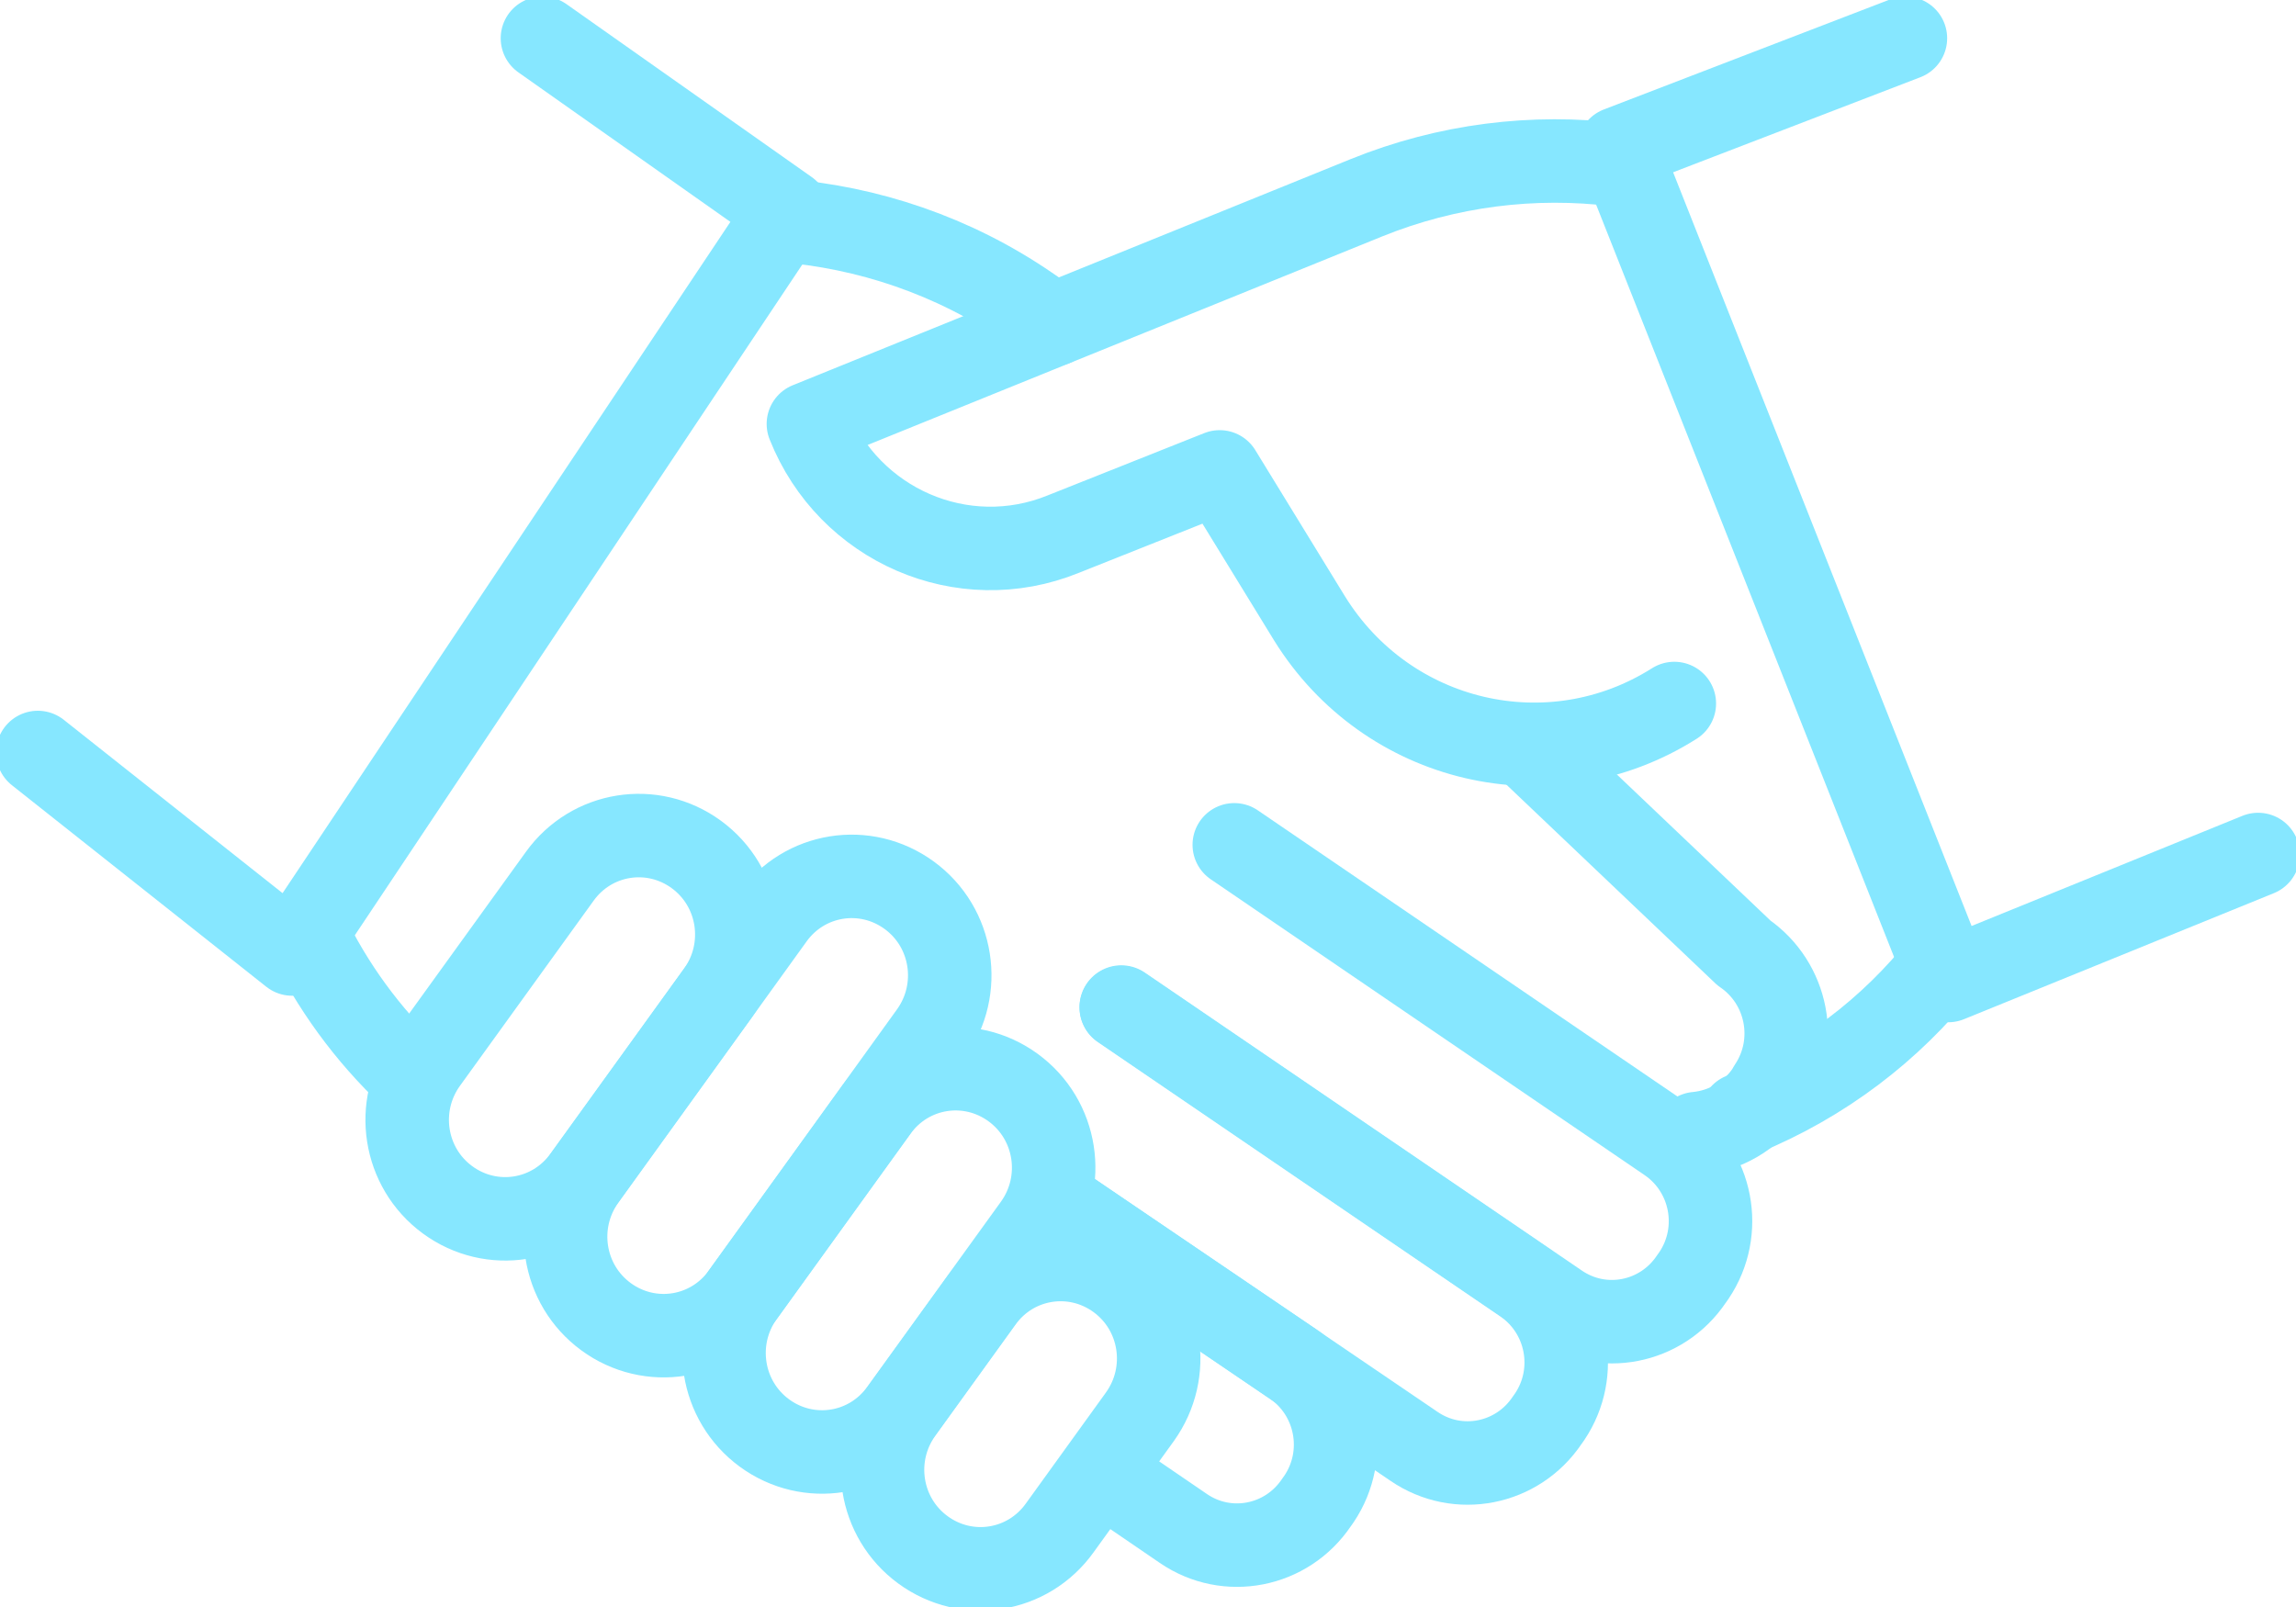
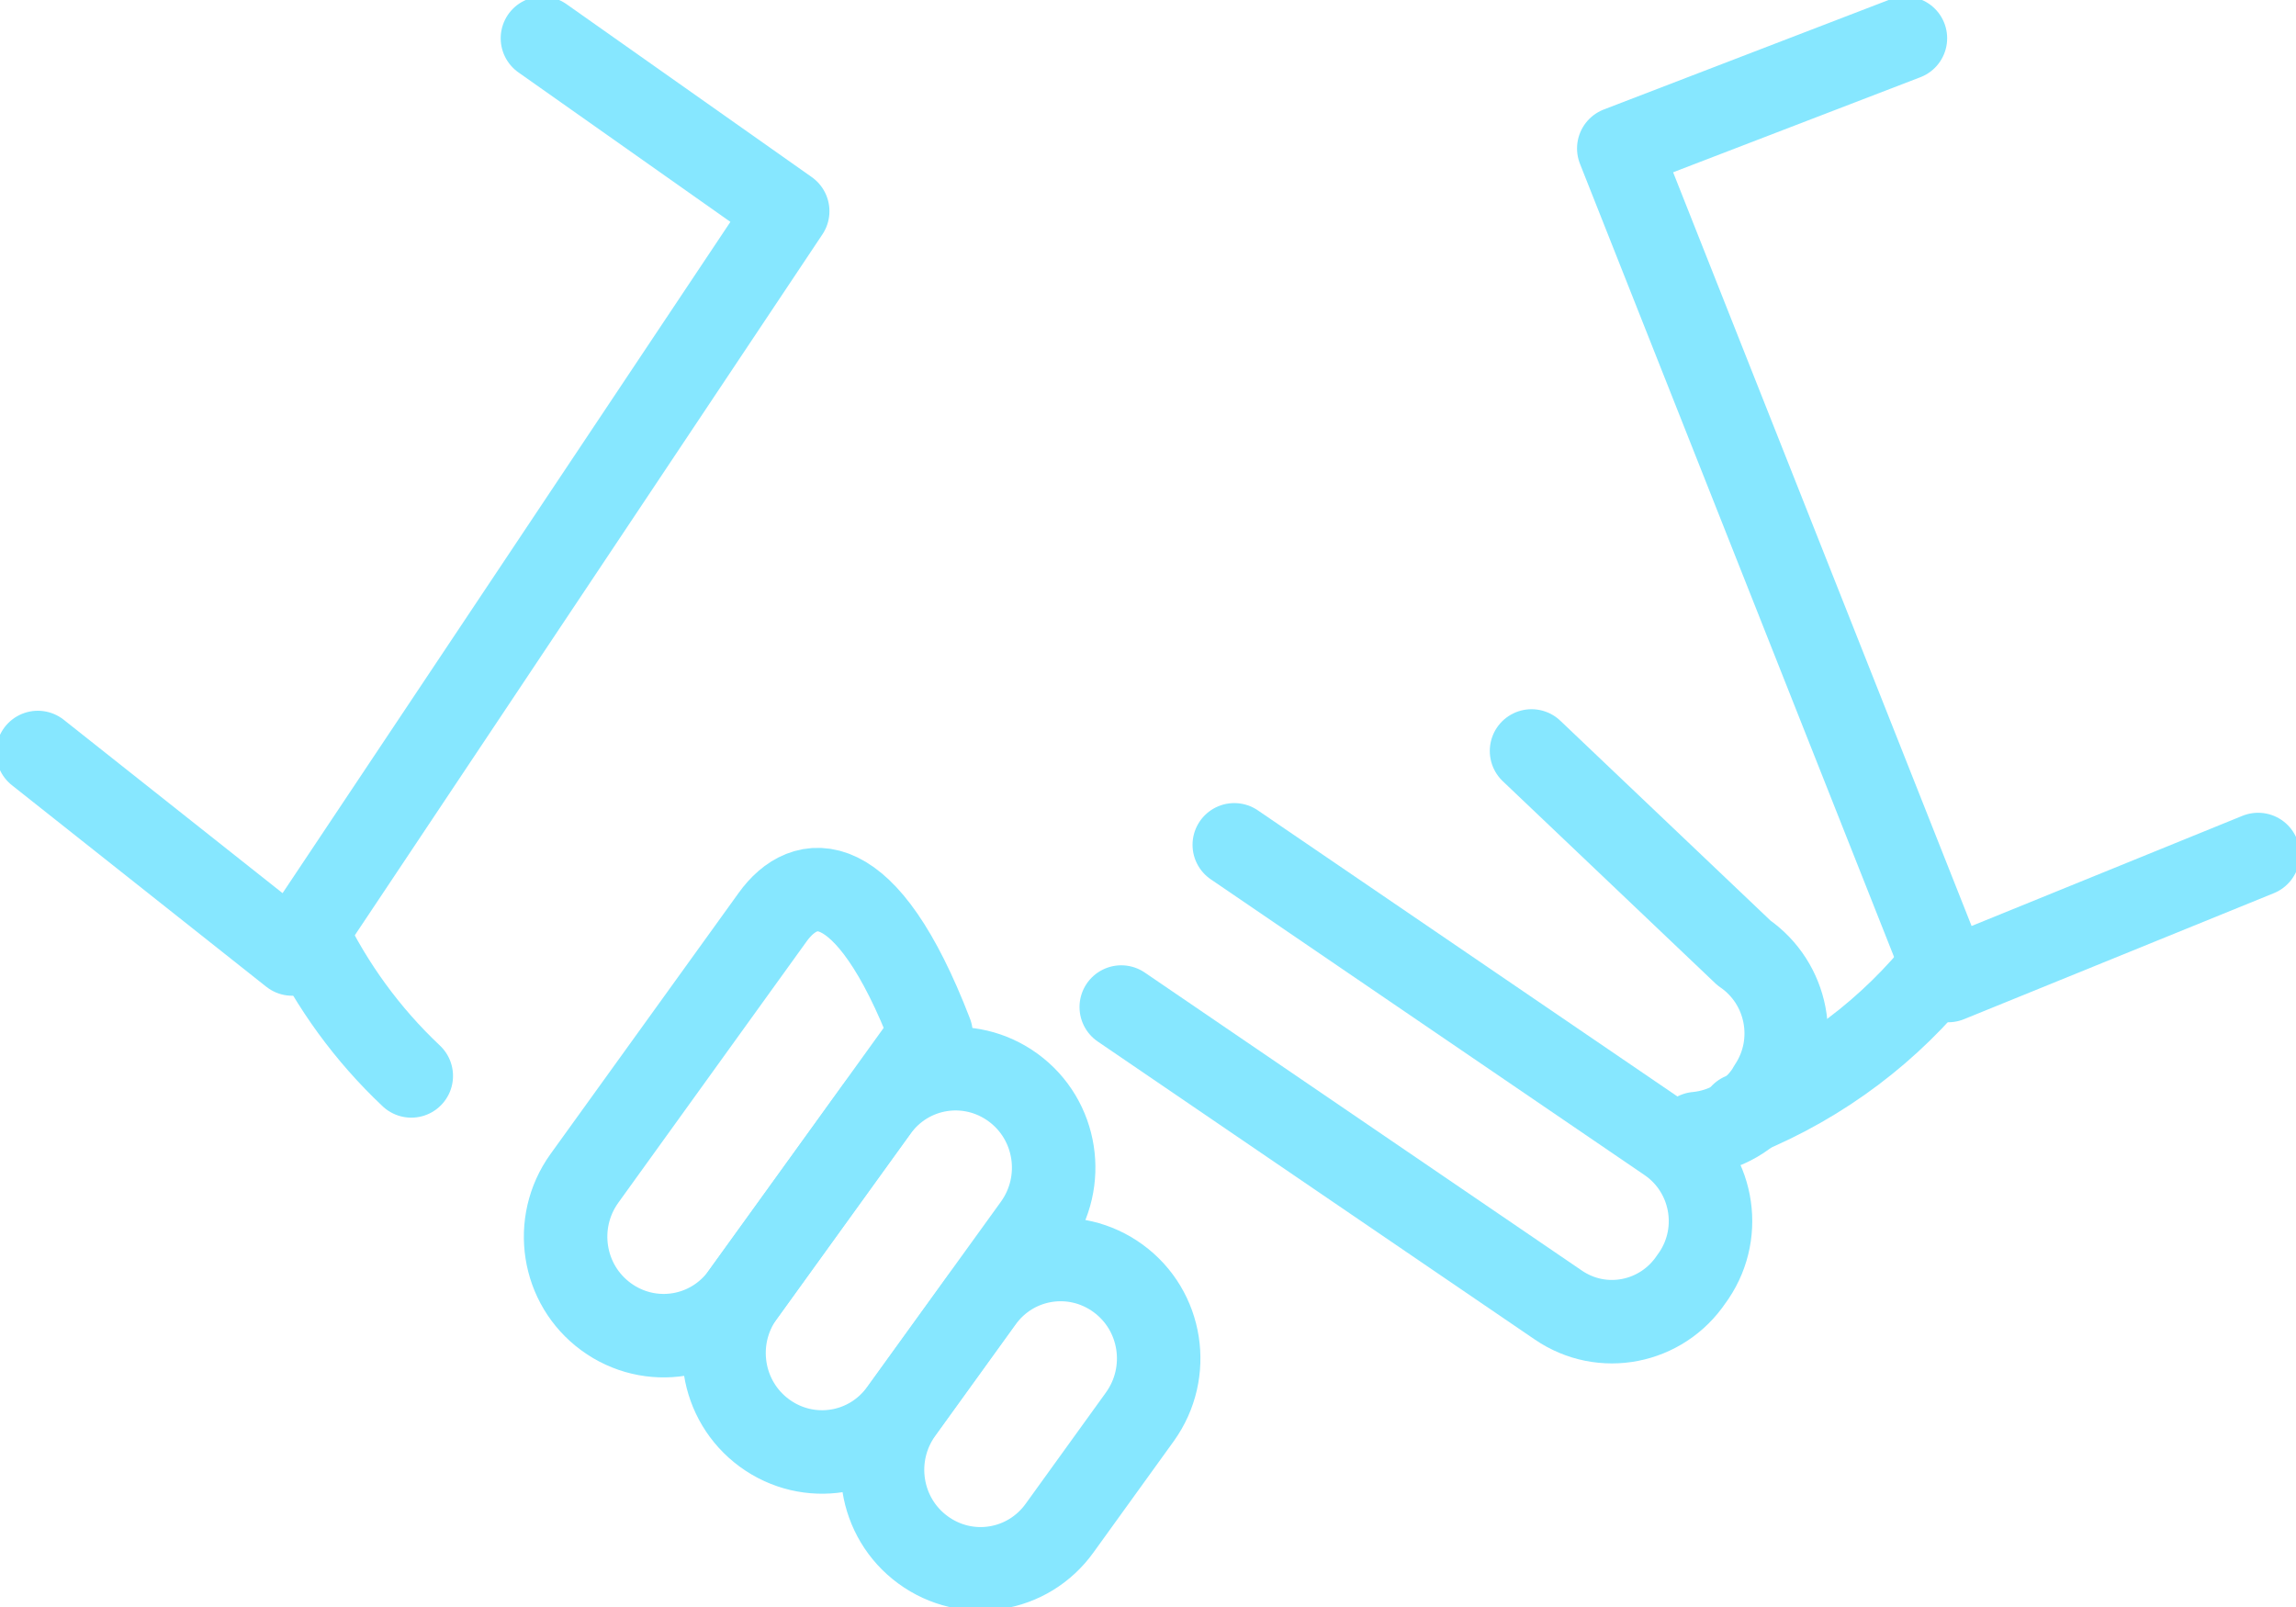
<svg xmlns="http://www.w3.org/2000/svg" width="110" height="77" viewBox="0 0 110 77" fill="none">
  <g clip-path="url(#clip0_7406_26345)">
    <path d="M93.051 46.224C90.609 49.304 87.345 51.822 83.453 53.411" stroke="#86E7FF" stroke-width="4" stroke-linecap="round" stroke-linejoin="round" />
-     <path d="M50.481 15.547L49.272 14.716C45.67 12.247 41.56 10.878 37.426 10.56" stroke="#86E7FF" stroke-width="4" stroke-linecap="round" stroke-linejoin="round" />
    <path d="M81.281 54.316C82.61 54.193 83.891 53.484 84.689 52.287L84.786 52.115C86.212 49.989 85.656 47.104 83.553 45.662L73.375 35.982" stroke="#86E7FF" stroke-width="4" stroke-linecap="round" stroke-linejoin="round" />
    <path d="M14.676 44.684C15.909 47.227 17.577 49.549 19.704 51.553" stroke="#86E7FF" stroke-width="4" stroke-linecap="round" stroke-linejoin="round" />
    <path d="M59.134 40.48L79.925 54.658C82.029 56.1 82.585 58.984 81.158 61.111L81.037 61.282C79.611 63.409 76.758 63.971 74.655 62.529L53.719 48.253" stroke="#86E7FF" stroke-width="4" stroke-linecap="round" stroke-linejoin="round" />
-     <path d="M53.72 48.278L73.012 61.429C75.116 62.871 75.672 65.756 74.245 67.882L74.124 68.053C72.698 70.18 69.845 70.742 67.742 69.3L50.48 57.567" stroke="#86E7FF" stroke-width="4" stroke-linecap="round" stroke-linejoin="round" />
-     <path d="M53.115 70.791L56.693 73.236C58.796 74.678 61.649 74.115 63.075 71.989L63.196 71.818C64.623 69.691 64.067 66.807 61.963 65.364L50.504 57.591" stroke="#86E7FF" stroke-width="4" stroke-linecap="round" stroke-linejoin="round" />
-     <path d="M77.46 7.896C73.495 7.407 69.361 7.896 65.445 9.484L61.649 11.024L38.73 20.313C40.664 25.178 46.128 27.549 50.939 25.593L58.434 22.611L62.737 29.627C66.46 35.64 74.269 37.473 80.216 33.709" stroke="#86E7FF" stroke-width="4" stroke-linecap="round" stroke-linejoin="round" />
-     <path d="M27.997 56.442L34.403 47.569C35.926 45.442 35.467 42.484 33.364 40.944C31.261 39.404 28.335 39.869 26.812 41.995L20.406 50.869C18.883 52.995 19.342 55.953 21.445 57.493C23.549 59.033 26.474 58.569 27.997 56.442Z" stroke="#86E7FF" stroke-width="4" stroke-linecap="round" stroke-linejoin="round" />
-     <path d="M35.587 62.04L44.604 49.524C46.127 47.398 45.668 44.44 43.565 42.9C41.461 41.36 38.536 41.824 37.013 43.951L27.995 56.467C26.472 58.593 26.932 61.551 29.035 63.091C31.138 64.631 34.064 64.167 35.587 62.04Z" stroke="#86E7FF" stroke-width="4" stroke-linecap="round" stroke-linejoin="round" />
+     <path d="M35.587 62.04L44.604 49.524C41.461 41.36 38.536 41.824 37.013 43.951L27.995 56.467C26.472 58.593 26.932 61.551 29.035 63.091C31.138 64.631 34.064 64.167 35.587 62.04Z" stroke="#86E7FF" stroke-width="4" stroke-linecap="round" stroke-linejoin="round" />
    <path d="M43.176 67.613L49.583 58.74C51.106 56.613 50.647 53.656 48.544 52.116C46.44 50.576 43.515 51.04 41.992 53.167L35.585 62.04C34.062 64.167 34.522 67.124 36.625 68.665C38.728 70.204 41.654 69.74 43.176 67.613Z" stroke="#86E7FF" stroke-width="4" stroke-linecap="round" stroke-linejoin="round" />
    <path d="M50.77 73.211L54.614 67.882C56.137 65.756 55.678 62.798 53.575 61.258C51.471 59.718 48.546 60.182 47.023 62.309L43.179 67.638C41.656 69.764 42.115 72.722 44.219 74.262C46.322 75.802 49.247 75.338 50.77 73.211Z" stroke="#86E7FF" stroke-width="4" stroke-linecap="round" stroke-linejoin="round" />
    <path d="M25.988 1.833L37.738 10.12L13.997 45.711L1.812 36.056" stroke="#86E7FF" stroke-width="4" stroke-linecap="round" stroke-linejoin="round" />
    <path d="M91.287 1.833L77.555 7.113L93.341 46.982L108.185 40.944" stroke="#86E7FF" stroke-width="4" stroke-linecap="round" stroke-linejoin="round" />
  </g>
  <defs>
    <clipPath id="clip0_7406_26345">
      <rect width="110" height="77" fill="white" />
    </clipPath>
  </defs>
</svg>